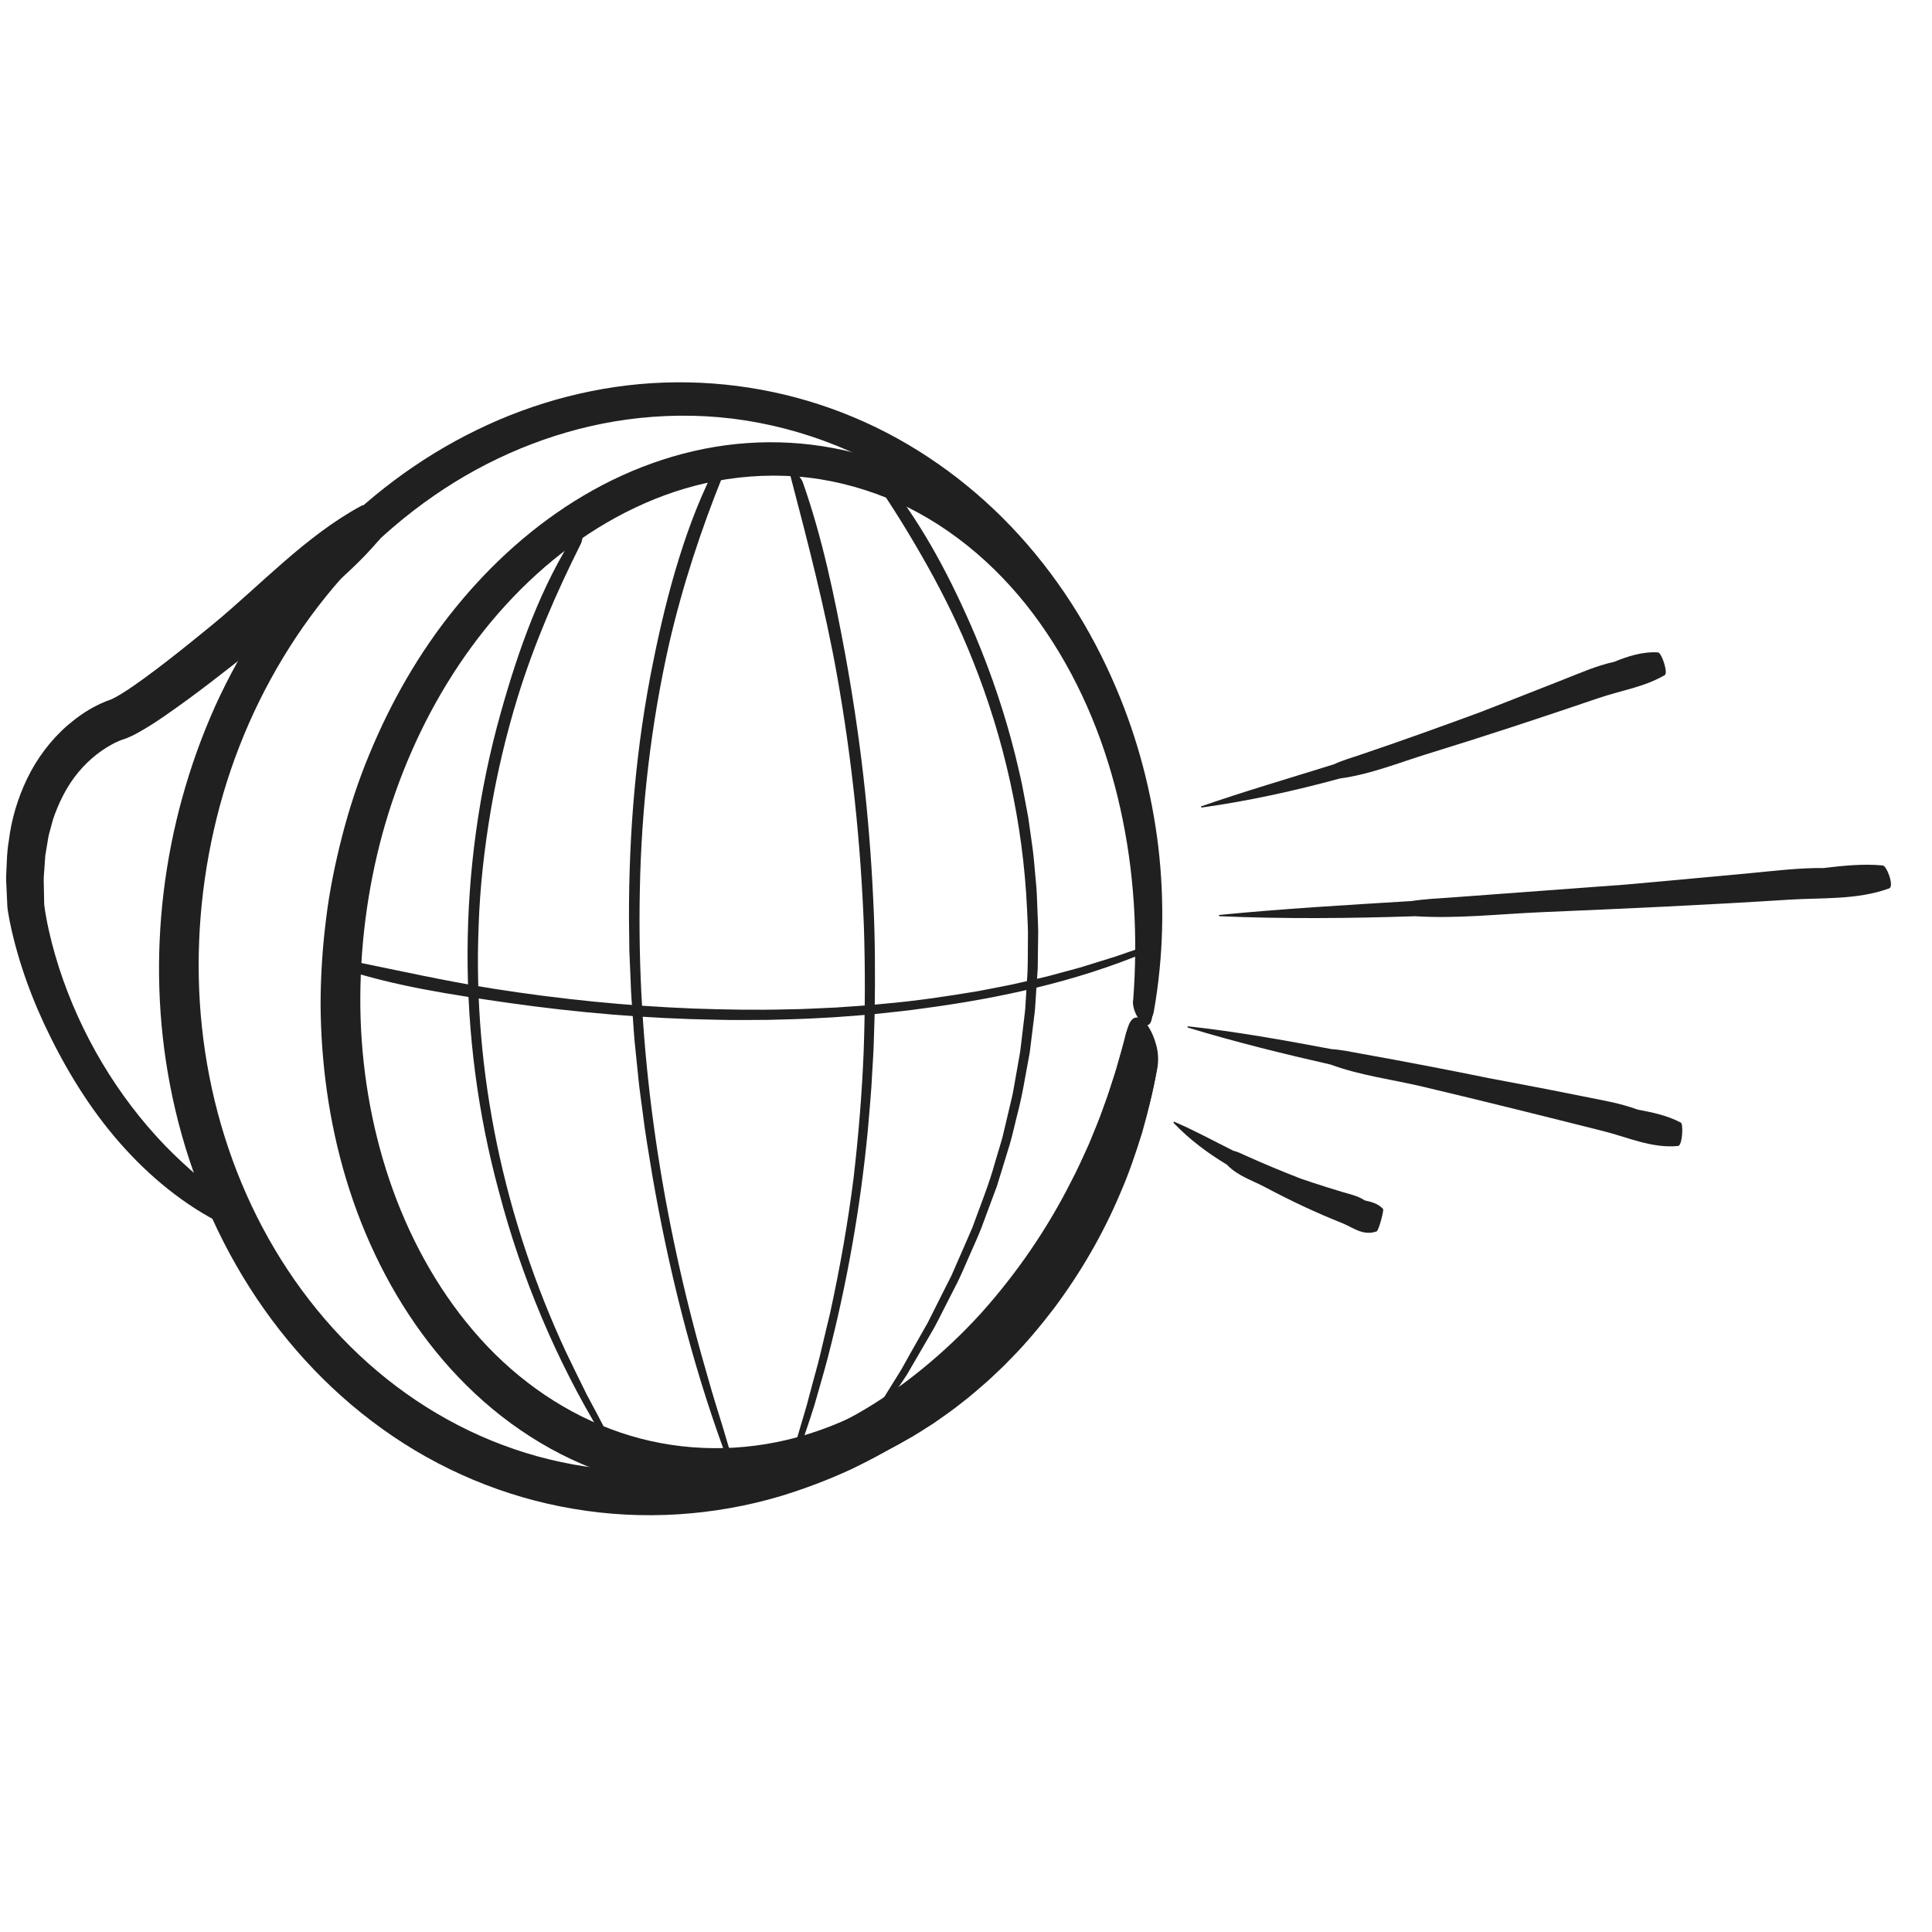
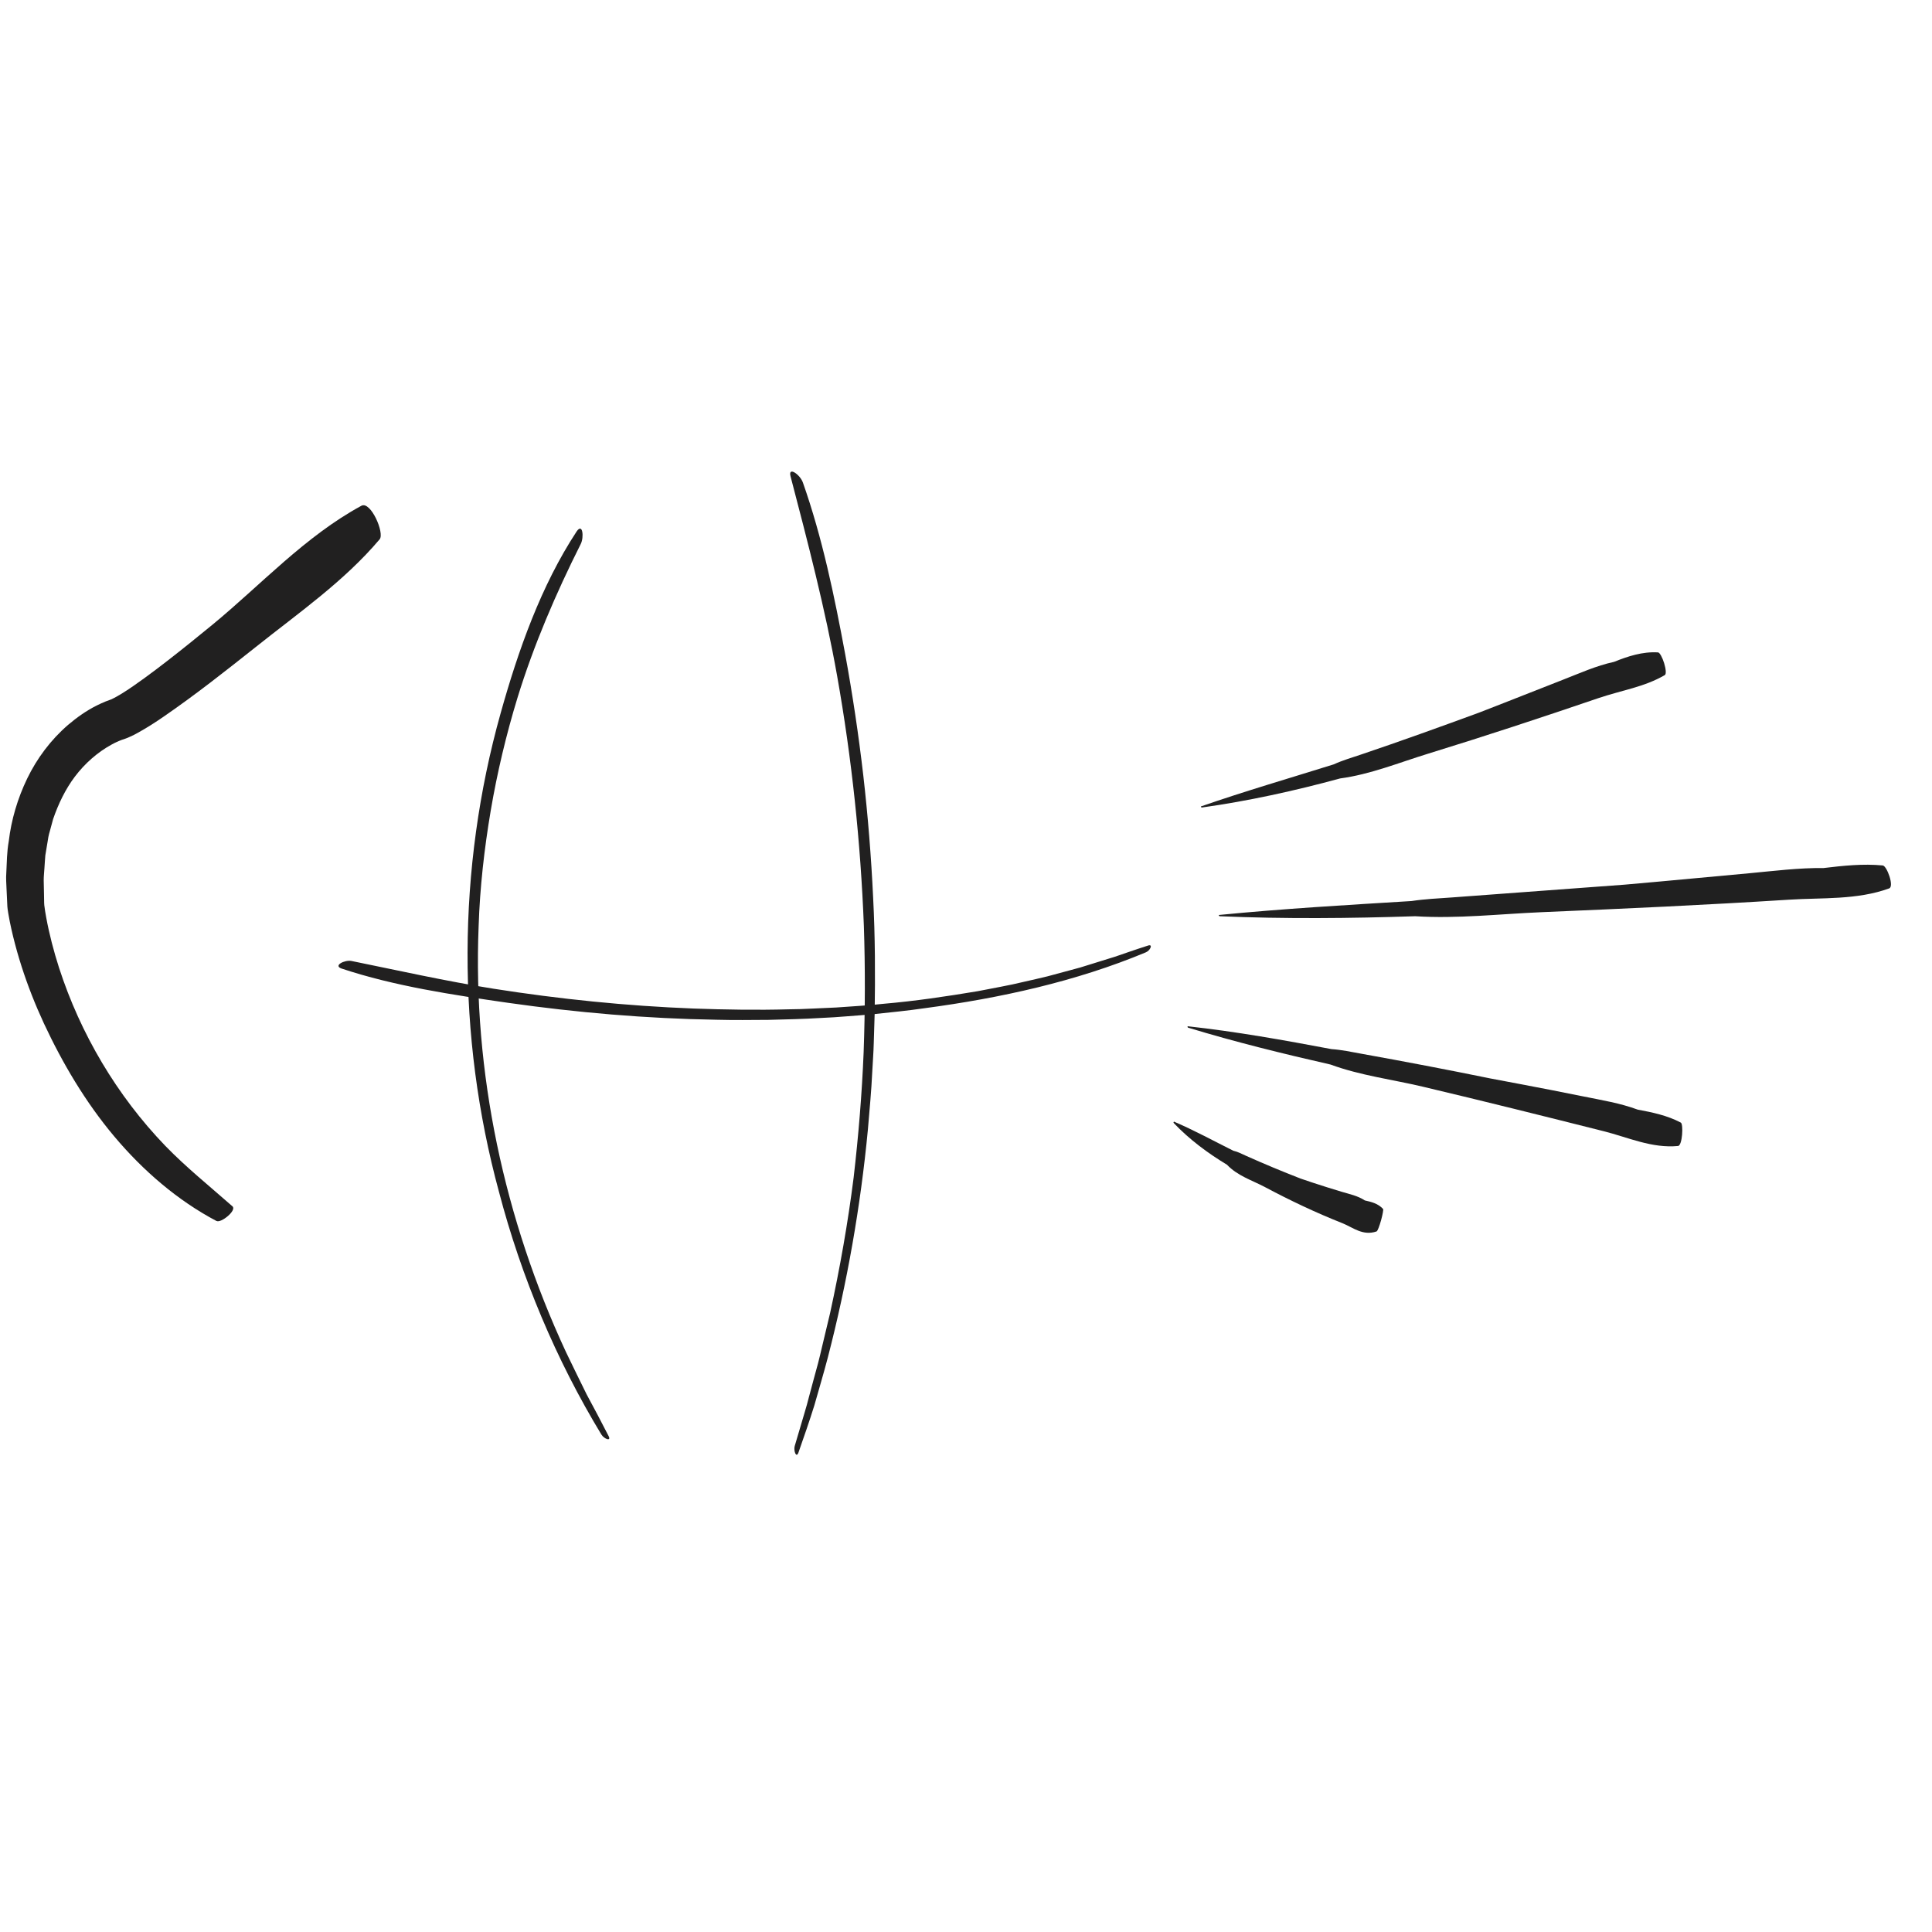
<svg xmlns="http://www.w3.org/2000/svg" id="Layer_1" viewBox="0 0 500 500">
  <defs>
    <style>
      .cls-1 {
        fill: #202020;
      }

      .cls-2 {
        fill: #212020;
      }
    </style>
  </defs>
-   <path class="cls-2" d="M293.26,258.93c1.28-16.63.3-33.42-3.31-49.64-3.58-16.2-9.86-31.83-19.05-45.48-9.1-13.67-21.36-25.21-35.82-32.45-7.24-3.57-14.98-6.07-22.92-7.35-7.95-1.24-16.06-1.2-23.99,0-7.3,1.09-14.46,3.23-21.26,6.22-6.81,2.98-13.27,6.78-19.29,11.22-12.05,8.89-22.28,20.29-30.42,33.01-8.15,12.73-14.23,26.79-18.25,41.41-3.97,14.64-5.88,29.86-5.69,45,.22,15.14,2.71,30.24,7.52,44.5,4.82,14.24,12.04,27.67,21.68,38.98,9.6,11.31,21.79,20.29,35.46,25.44,13.65,5.23,28.74,6.32,43.07,3.43,11.55-2.32,22.74-7.24,32.69-14.15,9.99-6.87,18.89-15.48,26.43-25.16,3.79-4.82,7.3-9.89,10.44-15.18,3.14-5.28,6.09-10.69,8.61-16.3,2.53-5.59,4.92-11.27,6.88-17.08.54-1.44,1-2.9,1.46-4.36.45-1.46.97-2.91,1.38-4.38.83-2.95,1.72-5.88,2.43-8.85,1-3.91,3.28-3.44,5.2-1.09,1.92,2.33,3.5,6.63,2.9,9.81-.88,5.55-2.25,11.03-3.77,16.47-1.67,5.4-3.49,10.79-5.78,16.01-4.43,10.49-10.23,20.45-17.09,29.64-3.5,4.54-7.15,8.99-11.22,13.07l-1.5,1.55-1.56,1.49c-1.05.98-2.07,2-3.15,2.95-2.18,1.88-4.33,3.79-6.64,5.53-2.23,1.82-4.64,3.42-6.98,5.09-2.44,1.54-4.83,3.15-7.37,4.52-2.48,1.48-5.1,2.71-7.67,4.01-2.65,1.16-5.27,2.37-8,3.33-7.55,2.82-15.48,4.74-23.55,5.58-8.06.86-16.25.57-24.23-.81-7.98-1.36-15.77-3.83-23.08-7.27-7.31-3.44-14.13-7.84-20.3-12.95-12.38-10.24-22.08-23.27-29.16-37.39-7.1-14.14-11.58-29.44-13.77-44.97-1.03-7.33-1.56-14.72-1.62-22.1,0-7.39.47-14.76,1.38-22.08.87-7.32,2.35-14.56,4.18-21.7,1.84-7.14,4.13-14.17,6.95-20.98,5.6-13.64,12.98-26.61,22.32-38.09,9.3-11.48,20.47-21.59,33.29-29.16,12.79-7.57,27.32-12.52,42.27-13.55,14.94-1.07,30.12,1.8,43.61,8.21,13.52,6.38,25.22,16.14,34.46,27.65,9.28,11.52,16.2,24.75,20.98,38.61,8.14,23.73,10.24,49.88,5.73,74.3-.42,2.45-1.73,2.22-2.9.94-1.16-1.29-2.19-3.59-2.02-5.44Z" />
-   <path class="cls-2" d="M293.8,256.62c1.44-18.81-.22-37.86-5.33-55.96-5.09-18.08-13.52-35.28-25.2-49.91-11.7-14.56-26.57-26.66-43.62-34.08-8.49-3.74-17.45-6.39-26.59-7.84-9.15-1.44-18.46-1.62-27.63-.64-16.88,1.79-33.28,7.66-47.78,16.6-14.51,8.97-27.15,20.94-37.27,34.74-10.13,13.81-17.78,29.44-22.61,45.9-4.81,16.47-6.94,33.75-6.22,50.86.73,17.11,4.38,34.1,10.95,49.86,6.55,15.75,16.04,30.27,28.07,42.22,12,11.95,26.58,21.25,42.53,26.67,15.94,5.46,33.19,6.99,49.85,4.52,1.67-.29,3.36-.5,5.02-.85,1.66-.36,3.32-.73,4.99-1.1,1.64-.46,3.29-.91,4.93-1.37,1.65-.45,3.25-1.07,4.88-1.6,6.46-2.29,12.75-5.17,18.76-8.58,6.03-3.38,11.73-7.39,17.12-11.77,5.39-4.39,10.46-9.18,15.15-14.33,9.31-10.36,17.26-21.96,23.51-34.39,1.63-3.07,3.01-6.26,4.47-9.41,1.3-3.22,2.7-6.4,3.83-9.68,1.27-3.23,2.24-6.56,3.34-9.84.92-3.33,1.97-6.64,2.73-10.01,1.1-4.43,3.38-3.94,5.25-1.33.93,1.3,1.76,3.14,2.29,5.13.56,1.99.62,4.08.32,5.89-2.26,12.53-6.37,24.81-11.9,36.45-2.84,5.78-5.93,11.48-9.54,16.86-1.71,2.75-3.69,5.32-5.57,7.96-.99,1.28-2.01,2.54-3.02,3.81l-1.52,1.9-1.6,1.83c-8.47,9.83-18.33,18.45-29.15,25.62-5.42,3.57-11.12,6.69-16.96,9.5-5.89,2.72-11.96,5.01-18.14,6.91-17.32,5.17-35.86,6.36-53.67,3.33-17.83-2.96-34.9-10.17-49.5-20.67-14.64-10.47-26.85-24.08-36.07-39.35-9.25-15.28-15.56-32.22-18.9-49.67-6.32-32.97-1.96-67.61,11.71-98.1,6.93-15.21,16.22-29.35,27.64-41.58,11.4-12.23,24.96-22.53,40.05-29.85,15.06-7.35,31.66-11.68,48.45-12.26,16.78-.6,33.65,2.49,49.09,8.98,15.46,6.48,29.39,16.35,40.88,28.43,11.5,12.09,20.57,26.35,27.03,41.63,5.57,13.06,9.24,27.02,10.93,41.18,1.66,14.16,1.3,28.54-1.14,42.38-.46,2.78-1.77,2.54-2.92,1.12-1.15-1.43-2.14-4.01-1.94-6.1Z" />
  <path class="cls-2" d="M56.04,316c-10.07-5.31-18.99-13.01-26.44-21.86-7.47-8.88-13.4-18.93-18.25-29.31-2.22-4.79-4.16-9.71-5.78-14.76-.81-2.52-1.53-5.08-2.17-7.68-.32-1.3-.61-2.61-.88-3.94-.13-.67-.26-1.34-.37-2.03l-.17-1.09c-.1-.65-.07-.91-.1-1.26l-.19-4.06c-.05-1.35-.17-2.7-.06-4.08.14-2.74.14-5.48.64-8.24.65-5.5,2.27-11.04,4.78-16.23,2.51-5.19,6.09-10,10.58-13.87,2.27-1.92,4.68-3.65,7.45-5.03.72-.34,1.39-.68,2.22-1.01l1.56-.58c.72-.34,1.66-.86,2.62-1.45,1.92-1.18,3.92-2.59,5.89-4.02,1.98-1.43,3.95-2.94,5.92-4.46,3.93-3.05,7.84-6.2,11.72-9.39,12.5-10.29,24.01-22.9,38.52-30.76,2.4-1.31,6.06,7.1,4.72,8.68-9.18,10.87-21.02,19.07-32.09,27.9-7.77,6.16-15.5,12.28-23.86,18.03-2.1,1.44-4.25,2.84-6.69,4.18l-.93.5-1.05.49c-.35.16-.69.33-1.15.48l-1.14.39s.04-.02.02,0l-.15.06-.31.12c-.2.08-.44.2-.66.29-.45.18-.9.44-1.35.68-3.63,1.98-6.93,4.88-9.52,8.31-2.45,3.26-4.26,7.02-5.63,10.99l-.83,3.06c-.13.52-.31,1.01-.39,1.54l-.26,1.59-.53,3.18c-.1,1.08-.15,2.17-.23,3.25-.06,1.09-.2,2.17-.19,3.26l.07,3.3.03,1.65c.02.53,0,1.2.05,1.44.12,1.02.3,2.13.5,3.2.8,4.35,1.94,8.7,3.31,12.98,5.54,17.1,14.94,33.05,27.5,46.1,5.4,5.57,11.52,10.49,17.39,15.66,1.17,1.06-2.98,4.4-4.11,3.79Z" />
  <path class="cls-1" d="M429.12,168.84c-4.06-.25-7.89,1.03-11.41,2.45-4.62,1-8.9,2.95-13.15,4.6l-15.5,6.09-6.34,2.47c-10.12,3.71-20.25,7.37-30.45,10.81-2.37.81-4.81,1.5-7.11,2.56-11.46,3.58-22.99,6.94-34.33,10.87-.12.04.09.31.18.3,12.07-1.69,24.02-4.32,35.81-7.53,7.9-1.06,15.33-4.13,22.84-6.43,14.76-4.54,29.39-9.37,43.96-14.34,2.94-1,6-1.75,8.9-2.6,2.92-.86,5.64-1.82,8.33-3.38.44-.26.25-1.71-.18-3.11-.43-1.39-1.13-2.73-1.55-2.75Z" />
  <path class="cls-1" d="M487.26,223.98c-5.12-.49-10.23.06-15.34.67-6.36-.08-12.88.76-19.14,1.34l-22.95,2.12-9.39.84-44.71,3.31c-3.47.25-6.98.4-10.44.93-16.62,1.02-33.25,1.98-49.79,3.6-.18.02.02.32.15.33,16.81.72,33.71.56,50.6,0,10.92.69,21.91-.59,32.76-1.05,21.32-.9,42.64-1.87,63.95-3.23,8.57-.55,17.62.11,25.95-2.92,1.37-.5-.59-5.83-1.65-5.94Z" />
  <path class="cls-1" d="M357.94,312.88c-1.31-1.42-3.01-1.83-4.73-2.21-1.83-1.22-4.04-1.65-6.09-2.27-2.5-.76-5-1.53-7.49-2.36l-3.05-1.03c-4.74-1.84-9.44-3.8-14.09-5.88-1.08-.48-2.13-1.06-3.33-1.33-5.08-2.54-10.06-5.26-15.32-7.52-.06-.02-.17.28-.13.31,4.1,4.31,8.83,7.82,13.83,10.84,2.73,2.88,6.46,4.01,9.78,5.76,6.52,3.47,13.21,6.65,20.09,9.37,2.75,1.1,5.25,3.35,8.83,2.14.59-.2,1.97-5.52,1.7-5.82Z" />
  <path class="cls-1" d="M434.98,290.52c-3.49-1.84-7.31-2.64-11.14-3.35-4.52-1.68-9.44-2.48-14.1-3.42-5.69-1.15-11.39-2.27-17.1-3.34l-7-1.32c-11.05-2.26-22.13-4.37-33.23-6.37-2.58-.47-5.17-1.03-7.82-1.21-12.34-2.33-24.71-4.54-37.18-5.91-.14-.02-.05.32.04.35,12.17,3.7,24.52,6.74,36.91,9.56,7.76,2.85,16.02,3.86,23.97,5.75,15.61,3.7,31.16,7.58,46.71,11.5,6.26,1.57,12.45,4.47,19.24,3.82,1.12-.11,1.43-5.69.7-6.07Z" />
  <path class="cls-2" d="M205.69,374.17c.84-2.83,1.67-5.66,2.51-8.49.45-1.41.81-2.84,1.19-4.28l1.15-4.29,1.17-4.3c.39-1.43.7-2.89,1.05-4.33l2.07-8.67c2.54-11.62,4.61-23.35,6.09-35.06,1.25-10.79,2.15-21.62,2.59-32.47.39-10.85.42-21.72.06-32.58-.84-21.71-3.12-43.37-6.92-64.76-3.05-17.22-7.67-34.9-12.04-51.6-.76-2.75,2.43-.57,3.17,1.52,5.05,14.32,8.17,29.45,10.94,44.36,1.91,10.43,3.48,20.93,4.7,31.46,1.2,10.53,2.05,21.11,2.55,31.7.52,9.99.55,19.99.39,29.99l-.23,7.5c-.06,2.5-.26,4.99-.39,7.49-.23,5-.71,9.97-1.13,14.95-1.89,19.91-5.36,39.66-10.37,59.01-1.08,4.13-2.32,8.26-3.49,12.4-1.28,4.11-2.7,8.17-4.11,12.19-.57,1.6-1.32-.47-.96-1.73Z" />
-   <path class="cls-2" d="M226.27,365.7c1.58-2.56,3.17-5.12,4.76-7.68.79-1.29,1.63-2.54,2.38-3.85l2.21-3.96c1.49-2.63,2.98-5.26,4.48-7.9l4.08-8.12,2.05-4.06,1.82-4.16c1.2-2.78,2.44-5.54,3.62-8.33,2.05-5.69,4.35-11.28,5.92-17.08l1.19-3.97.59-1.99.48-2.02,1.91-8.06c.35-1.34.55-2.71.8-4.06l.72-4.08.72-4.08c.19-1.37.33-2.74.5-4.11l.49-4.11c.15-1.37.36-2.74.41-4.12l.51-8.27c.12-2.76.07-5.52.11-8.28.08-2.76-.11-5.52-.23-8.27-1.03-22.05-5.89-43.91-14.11-64.41-3.27-8.26-7.28-16.44-11.7-24.34-4.43-7.89-9.18-15.6-14.19-22.79-.83-1.17-.34-1.51.58-1.36.92.16,2.23.88,2.94,1.75,9.75,12.17,17.07,26.31,23.14,40.61,4.21,10.02,7.67,20.35,10.31,30.89.6,2.65,1.29,5.28,1.82,7.94l1.51,8.01,1.14,8.07c.37,2.69.53,5.4.8,8.11.29,2.55.35,5.11.45,7.67.08,2.56.27,5.12.18,7.68l-.1,7.68-.51,7.66c-.1,1.28-.14,2.56-.29,3.83l-.47,3.81-.47,3.81c-.17,1.27-.27,2.55-.54,3.8-.96,5.03-1.71,10.1-3.05,15.04-.63,2.48-1.16,4.98-1.87,7.44l-2.25,7.33-1.13,3.66-1.34,3.59-2.67,7.19c-.92,2.38-2.02,4.69-3.03,7.04-1.05,2.33-2,4.7-3.14,6.99l-3.48,6.83c-1.17,2.27-2.26,4.58-3.6,6.76-1.1,1.89-2.2,3.78-3.3,5.68l-1.66,2.85c-.55.95-1.09,1.91-1.72,2.81-2.43,3.67-4.87,7.31-7.36,10.88-.99,1.43-1.15-.81-.45-1.95Z" />
-   <path class="cls-2" d="M187.13,374.72c-8.24-22.67-14.18-46.68-18.31-70.51-.89-5.5-1.86-10.98-2.52-16.51-.34-2.76-.78-5.52-1.05-8.29l-.85-8.31c-.32-2.77-.44-5.55-.66-8.33-.19-2.78-.43-5.56-.51-8.34l-.35-8.35-.1-8.36c-.05-22.29,1.81-44.63,6.28-66.52,1.77-8.8,3.89-17.75,6.61-26.52,2.71-8.75,6.02-17.36,10.24-25.2.16-.29.35-.59.45-.62.09.02.23,0,.37,0,.19,0,.38,0,.58,0,.06,0-.04,0-.28,0h-.1s.01,0,.01,0h.02s.05.02.05.02c.03,0,.06.02.09.04.11.06.22.23.28.48.26.9.23,2.37-.18,3.38-5.72,14.09-10.58,28.87-14.03,43.82-4.71,20.9-7.18,42.33-7.58,63.78-.86,40.51,5.06,81.06,15.9,120.12,1.21,4.16,2.35,8.39,3.63,12.56,1.31,4.17,2.59,8.34,3.79,12.5.48,1.66-1.33.43-1.78-.84Z" />
  <path class="cls-2" d="M155.65,371.28c-11.73-19.32-20.76-40.86-26.51-62.81-10.97-40.32-10.87-83.66.44-123.95,4.53-16.16,10.43-32.96,19.66-46.99.79-1.16,1.29-.77,1.45.11.17.88.06,2.25-.4,3.16-6.38,12.69-12.14,26.07-16.36,39.77-2.93,9.57-5.25,19.34-6.93,29.22-1.67,9.88-2.8,19.86-3.13,29.88-1.54,37.83,6.63,75.87,22.6,110.23,1.78,3.64,3.53,7.34,5.36,10.98,1.94,3.59,3.85,7.19,5.69,10.8.73,1.44-1.22.69-1.86-.4Z" />
-   <path class="cls-2" d="M296.6,246.44c-18.09,7.57-37.8,11.88-57.21,14.47-4.47.66-8.96,1.09-13.45,1.57-2.25.21-4.5.36-6.75.54-2.25.2-4.5.32-6.75.43-4.5.28-9.01.37-13.52.49-4.51.03-9.02.09-13.53-.03-18.04-.3-36.04-1.84-53.89-4.38-14.34-2.06-29.4-4.31-43.1-8.87-2.26-.78.85-2.31,2.57-1.96,12.11,2.46,24.41,5.22,36.7,7.17,17.16,2.7,34.49,4.47,51.86,5.14,8.19.29,16.39.43,24.59.2l3.07-.06,3.07-.13,6.14-.28c4.09-.31,8.18-.5,12.26-.96,8.17-.7,16.28-1.91,24.37-3.26,4.02-.81,8.07-1.47,12.05-2.45,2-.46,4-.9,5.99-1.39l5.94-1.6,2.54-.69,2.52-.78c1.68-.52,3.37-1.05,5.05-1.57,1.7-.49,3.35-1.12,5.02-1.68,1.67-.57,3.33-1.13,5-1.66,1.33-.43.5,1.31-.52,1.72Z" />
+   <path class="cls-2" d="M296.6,246.44c-18.09,7.57-37.8,11.88-57.21,14.47-4.47.66-8.96,1.09-13.45,1.57-2.25.21-4.5.36-6.75.54-2.25.2-4.5.32-6.75.43-4.5.28-9.01.37-13.52.49-4.51.03-9.02.09-13.53-.03-18.04-.3-36.04-1.84-53.89-4.38-14.34-2.06-29.4-4.31-43.1-8.87-2.26-.78.85-2.31,2.57-1.96,12.11,2.46,24.41,5.22,36.7,7.17,17.16,2.7,34.49,4.47,51.86,5.14,8.19.29,16.39.43,24.59.2l3.07-.06,3.07-.13,6.14-.28c4.09-.31,8.18-.5,12.26-.96,8.17-.7,16.28-1.91,24.37-3.26,4.02-.81,8.07-1.47,12.05-2.45,2-.46,4-.9,5.99-1.39l5.94-1.6,2.54-.69,2.52-.78c1.68-.52,3.37-1.05,5.05-1.57,1.7-.49,3.35-1.12,5.02-1.68,1.67-.57,3.33-1.13,5-1.66,1.33-.43.5,1.31-.52,1.72" />
</svg>